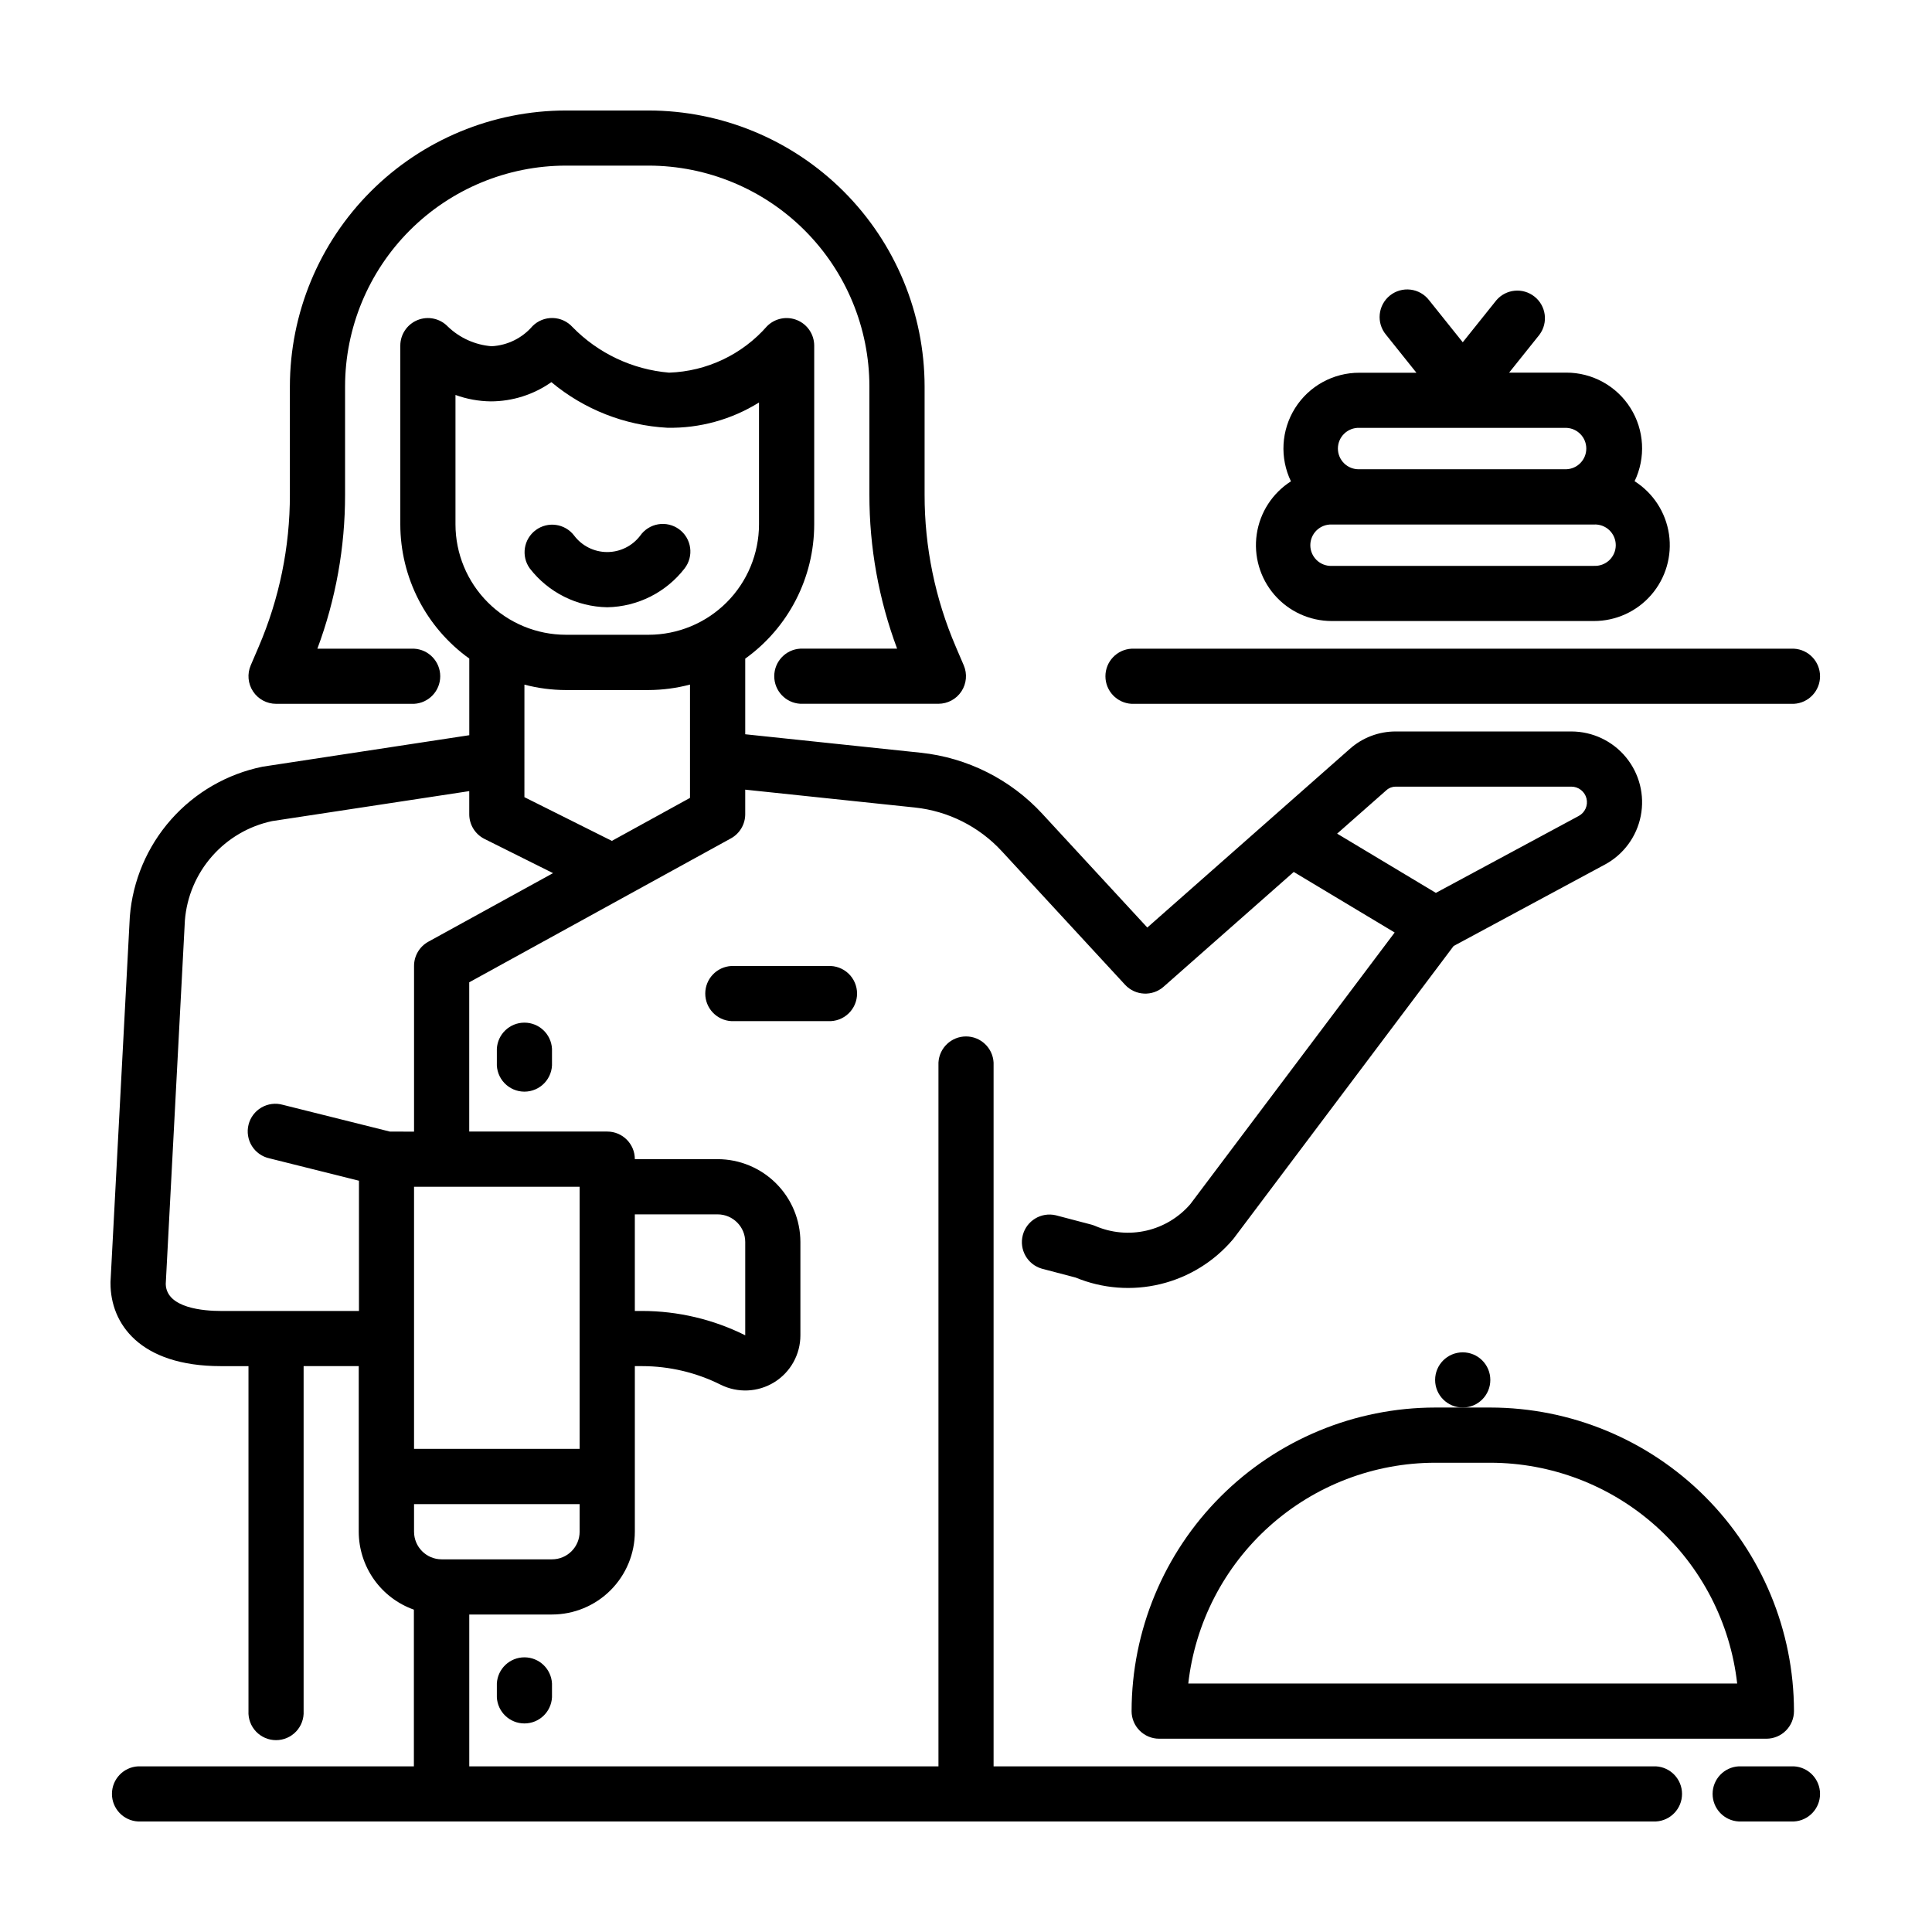
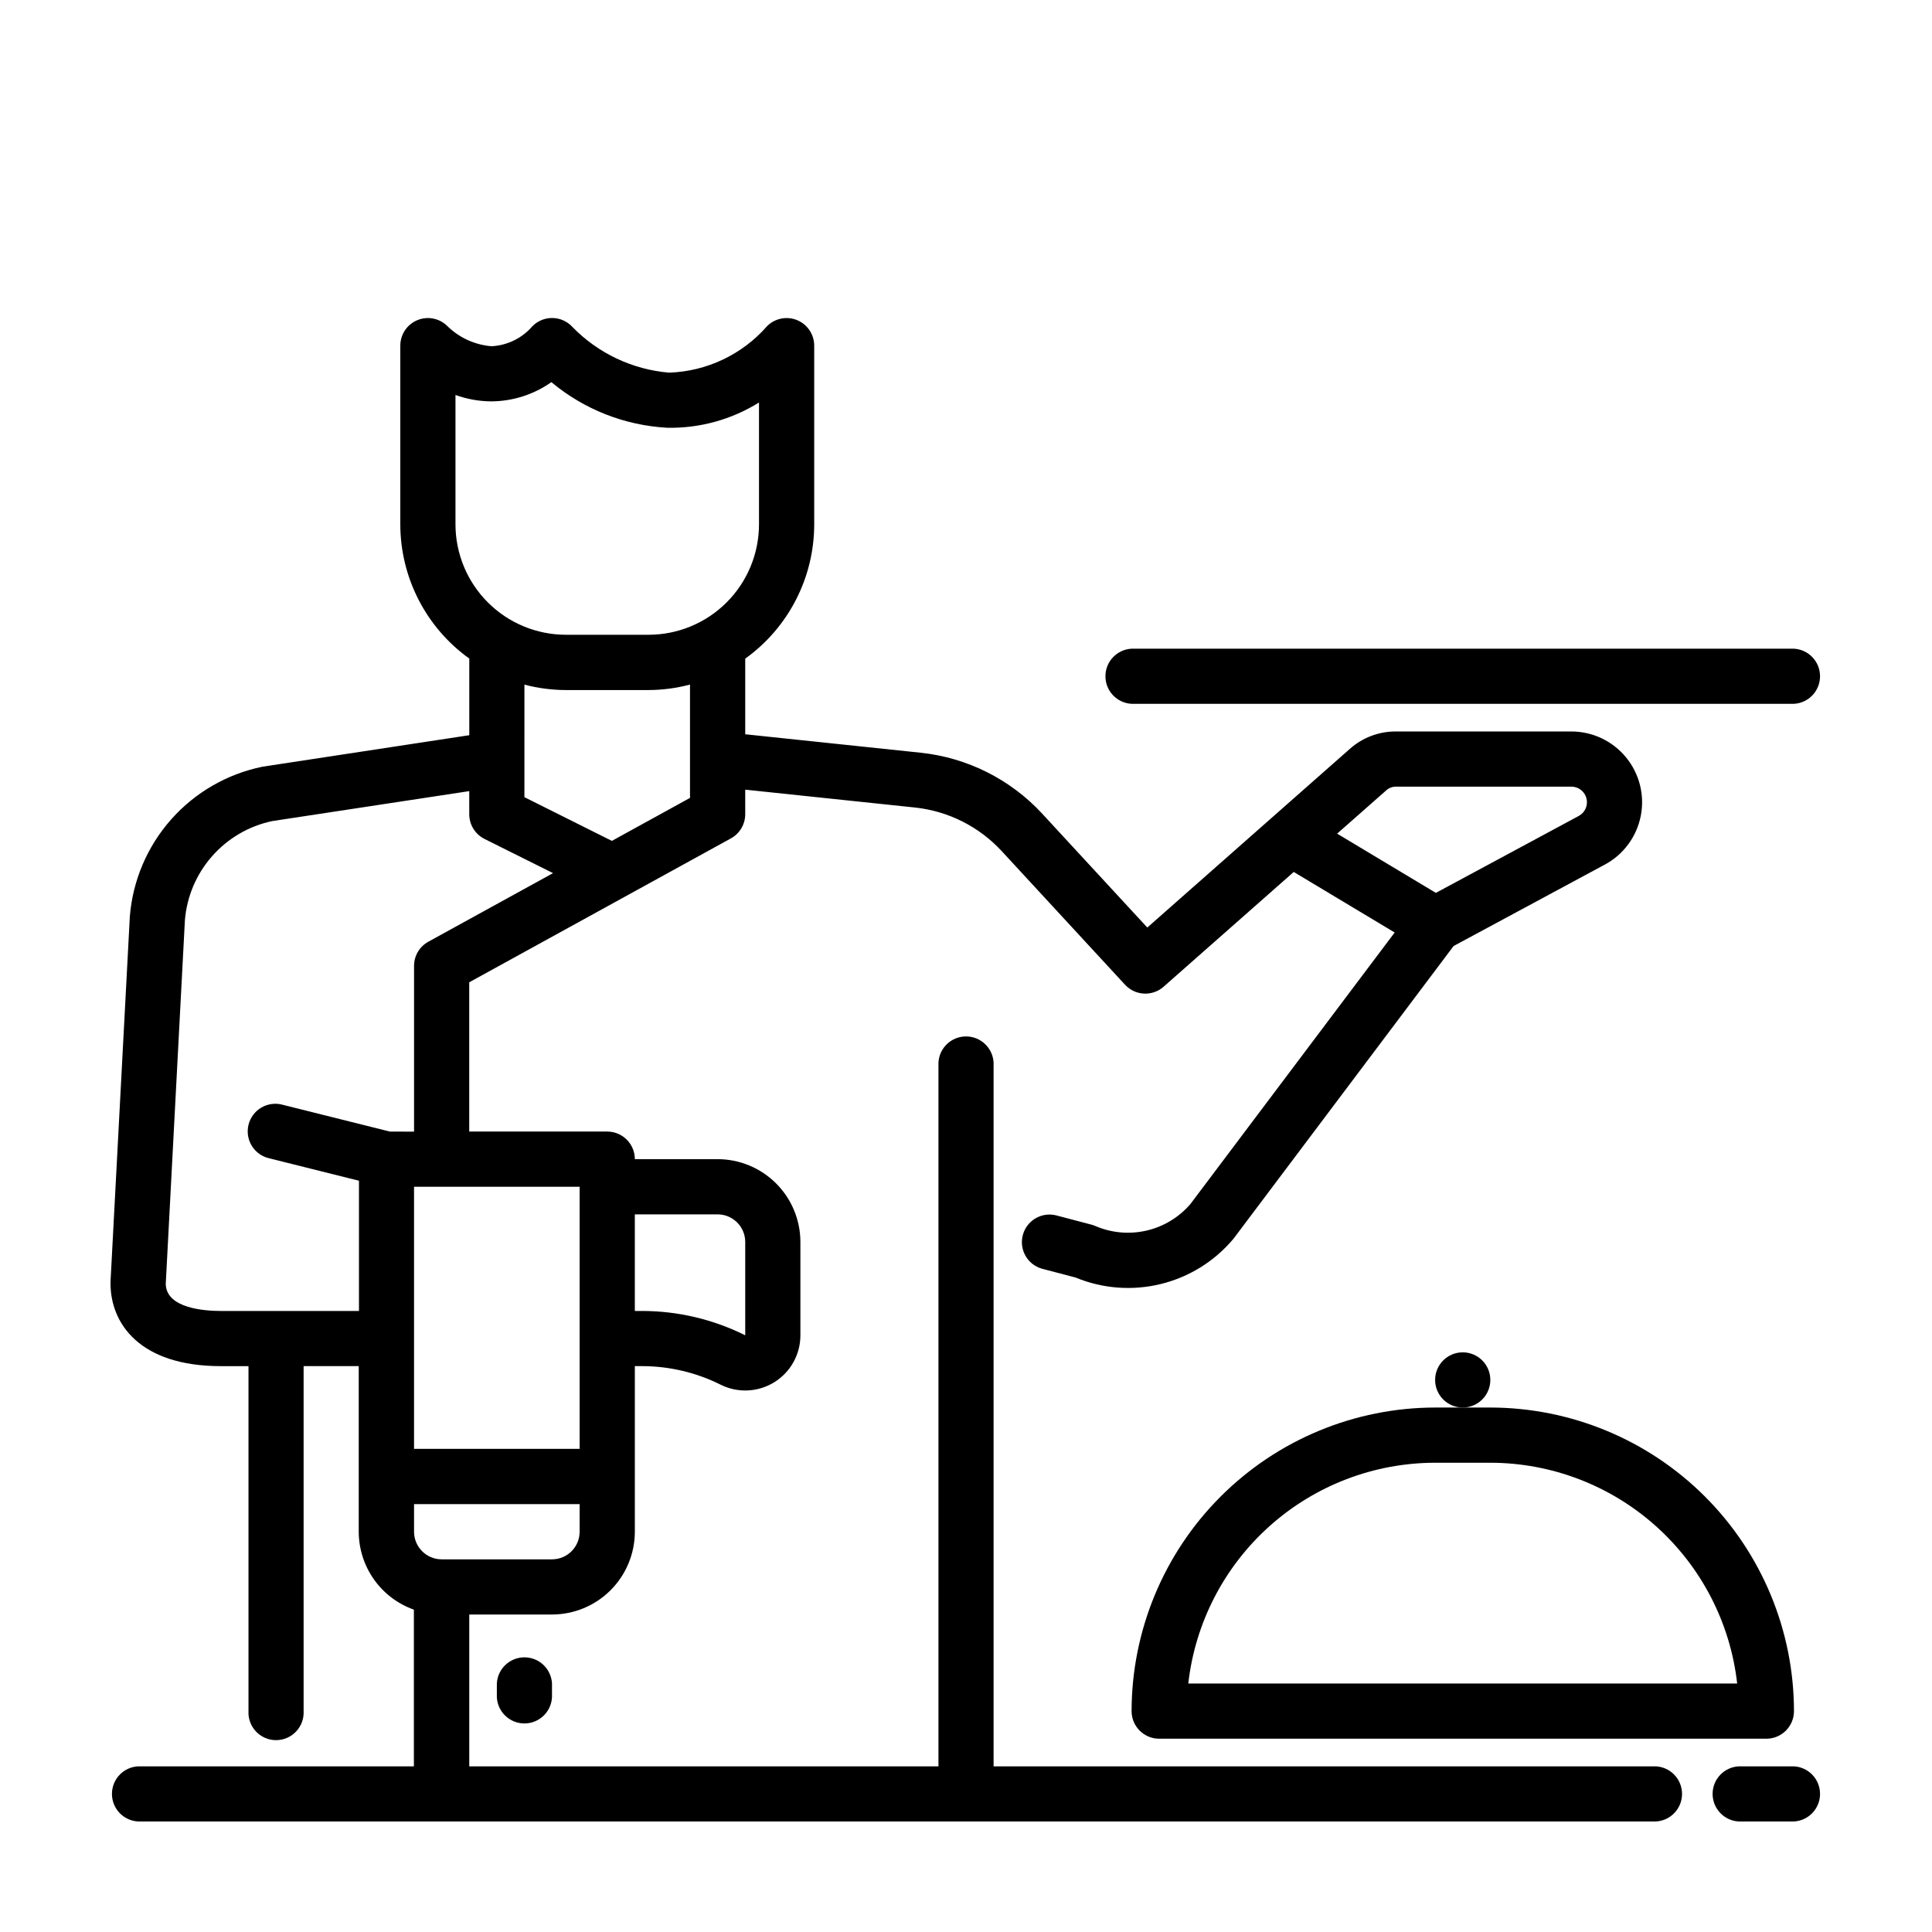
<svg xmlns="http://www.w3.org/2000/svg" fill="#000000" width="800px" height="800px" version="1.1" viewBox="144 144 512 512">
  <g>
    <path d="m582.83 612.1h-175.52v-186.5c-0.203-3.887-3.414-6.934-7.305-6.934-3.891 0-7.102 3.047-7.305 6.934v186.5h-124.34v-40.238h21.941c5.816-0.008 11.391-2.32 15.504-6.434 4.113-4.113 6.43-9.691 6.434-15.508v-43.883h1.93c7.215 0.008 14.328 1.688 20.785 4.91 4.535 2.273 9.926 2.031 14.238-0.641 4.312-2.668 6.934-7.387 6.922-12.461v-24.715c-0.008-5.816-2.32-11.395-6.434-15.508-4.113-4.113-9.691-6.43-15.508-6.434h-21.934c0-4.039-3.273-7.316-7.312-7.316h-36.574v-39.555l69.348-38.137h0.004c2.336-1.285 3.789-3.742 3.789-6.41v-6.504l44.961 4.731h-0.004c8.836 0.938 17.027 5.055 23.047 11.59l32.668 35.395v-0.004c2.699 2.914 7.234 3.137 10.211 0.504l34.48-30.41 26.746 16.051-54.152 71.984c-3.039 3.519-7.117 5.981-11.648 7.019-4.531 1.039-9.277 0.609-13.543-1.234-0.328-0.141-0.664-0.258-1.008-0.352l-9.441-2.481c-3.863-0.91-7.75 1.422-8.758 5.262-1.008 3.84 1.23 7.785 5.043 8.887l8.941 2.348h0.004c7.125 2.949 15.008 3.559 22.504 1.738 7.496-1.816 14.223-5.969 19.207-11.855 0.098-0.109 0.191-0.227 0.277-0.348l58.191-77.387 40.102-21.594v0.004c4.934-2.664 8.422-7.394 9.5-12.895 1.082-5.504-0.355-11.199-3.918-15.531-3.559-4.332-8.875-6.84-14.48-6.844h-46.562c-4.469-0.004-8.785 1.633-12.125 4.602l-53.688 47.359-27.82-30.137v-0.004c-8.426-9.133-19.887-14.883-32.242-16.188l-46.492-4.891v-20.039c11.461-8.223 18.266-21.461 18.281-35.566v-47.383c-0.004-2.957-1.785-5.621-4.516-6.754-2.731-1.129-5.875-0.504-7.969 1.582-6.578 7.527-15.98 11.988-25.969 12.328-9.715-0.82-18.805-5.113-25.609-12.09-1.348-1.48-3.238-2.344-5.238-2.391-1.996-0.047-3.93 0.727-5.344 2.141-2.727 3.184-6.641 5.113-10.832 5.34h-0.027c-4.352-0.348-8.445-2.188-11.59-5.215-2.062-2.152-5.227-2.836-7.996-1.73-2.769 1.109-4.59 3.785-4.598 6.769v47.383c0.016 14.105 6.82 27.344 18.281 35.566v20.309l-54.812 8.348c-9.371 1.914-17.867 6.824-24.207 13.984-6.34 7.164-10.18 16.191-10.941 25.727l-5.121 96.816v0.387c0 10.605 7.684 21.941 29.25 21.941h7.316v91.418c-0.105 2.004 0.617 3.965 1.996 5.418 1.383 1.457 3.301 2.281 5.309 2.281s3.926-0.824 5.305-2.281c1.383-1.453 2.106-3.414 2-5.418v-91.422h14.609v43.883c0.008 4.531 1.418 8.945 4.031 12.645 2.617 3.699 6.312 6.496 10.582 8.012v41.523h-73.086c-3.883 0.203-6.93 3.414-6.93 7.305s3.047 7.102 6.93 7.305h402.23c3.883-0.203 6.93-3.414 6.93-7.305s-3.047-7.102-6.93-7.305zm-71.391-258.71c0.668-0.594 1.535-0.922 2.43-0.922h46.547c1.895-0.004 3.551 1.281 4.016 3.121 0.465 1.84-0.387 3.758-2.059 4.652l-37.855 20.383-26.164-15.699zm-221.14 203.85h-29.258c-4.039-0.004-7.312-3.277-7.316-7.316v-7.316h43.883v7.316c-0.004 4.039-3.273 7.309-7.309 7.316zm43.883-91.418h-0.004c4.039 0.004 7.312 3.277 7.316 7.316v24.73c-8.488-4.231-17.84-6.438-27.32-6.449h-1.938v-25.598zm-36.574 62.145h-43.883v-69.457h43.883zm-32.91-279.3c3 1.09 6.156 1.664 9.348 1.703 5.754 0 11.367-1.781 16.07-5.098 8.672 7.238 19.453 11.48 30.734 12.09 8.574 0.164 17.012-2.16 24.293-6.695v32.305c-0.012 7.754-3.094 15.191-8.578 20.672-5.484 5.484-12.918 8.57-20.676 8.578h-21.934c-7.754-0.008-15.191-3.094-20.672-8.578-5.484-5.481-8.57-12.918-8.578-20.672v-34.305zm29.25 78.203h21.941c3.703-0.016 7.391-0.504 10.969-1.449v30.031l-20.707 11.391-23.176-11.586 0.004-29.82c3.582 0.941 7.269 1.422 10.977 1.434zm-91.414 164.55c-4.363 0-14.465-0.699-14.609-7.152l5.074-96.355c0.5-6.289 3.023-12.25 7.188-16.988 4.164-4.742 9.746-8.012 15.922-9.324l52.25-7.945v6.117c-0.008 2.769 1.555 5.305 4.027 6.547l18.176 9.07-33.066 18.184h0.004c-2.34 1.293-3.785 3.758-3.773 6.434v43.883l-6.383-0.004-28.406-7.102c-1.902-0.535-3.941-0.277-5.652 0.719-1.711 0.992-2.945 2.641-3.422 4.559-0.48 1.922-0.156 3.953 0.887 5.633 1.047 1.68 2.731 2.863 4.664 3.281l23.715 5.93v34.516z" />
-     <path d="m304.93 304.93c8.047-0.145 15.59-3.934 20.508-10.305 1.203-1.559 1.727-3.539 1.449-5.492-0.273-1.949-1.324-3.707-2.914-4.871-1.59-1.168-3.582-1.641-5.527-1.32-1.941 0.324-3.676 1.418-4.801 3.035-2.086 2.734-5.332 4.336-8.77 4.324-3.441-0.016-6.676-1.641-8.738-4.391-2.43-3.172-6.957-3.805-10.164-1.426-3.207 2.383-3.914 6.894-1.586 10.141 4.926 6.379 12.484 10.172 20.543 10.305z" />
    <path d="m443.88 597.46c0 4.039 3.277 7.316 7.316 7.316h160.91c1.941 0 3.801-0.77 5.172-2.144 1.375-1.371 2.144-3.231 2.144-5.172-0.023-21.332-8.512-41.781-23.594-56.863-15.086-15.082-35.539-23.562-56.871-23.586h-14.609c-21.332 0.023-41.785 8.504-56.867 23.586-15.086 15.082-23.57 35.531-23.598 56.863zm95.074-65.82c16.188 0.02 31.797 5.992 43.859 16.785 12.062 10.789 19.738 25.637 21.555 41.719h-145.46c1.82-16.082 9.492-30.93 21.555-41.719 12.062-10.793 27.676-16.766 43.859-16.785z" />
    <path d="m443.88 330.52h175.52c3.883-0.203 6.93-3.414 6.93-7.305s-3.047-7.102-6.93-7.305h-175.52c-3.883 0.203-6.93 3.414-6.93 7.305s3.047 7.102 6.93 7.305z" />
-     <path d="m275.67 421.94v3.66c-0.105 2.004 0.617 3.961 2 5.418s3.301 2.281 5.309 2.281c2.004 0 3.922-0.824 5.305-2.281 1.383-1.457 2.106-3.414 2-5.418v-3.66c-0.207-3.883-3.414-6.93-7.305-6.93-3.894 0-7.102 3.047-7.309 6.93z" />
    <path d="m275.67 590.14v3.66c0.207 3.887 3.414 6.93 7.309 6.93 3.891 0 7.098-3.043 7.305-6.93v-3.66c-0.207-3.883-3.414-6.93-7.305-6.93-3.894 0-7.102 3.047-7.309 6.93z" />
-     <path d="m337.83 400c-3.883 0.203-6.93 3.414-6.93 7.305 0 3.891 3.047 7.102 6.93 7.305h25.602c2.004 0.105 3.961-0.617 5.418-2 1.457-1.379 2.281-3.301 2.281-5.305 0-2.008-0.824-3.926-2.281-5.309-1.457-1.379-3.414-2.102-5.418-1.996z" />
-     <path d="m496.9 308.58h69.477-0.004c5.848 0.012 11.41-2.519 15.234-6.941 3.828-4.418 5.539-10.285 4.691-16.07-0.852-5.781-4.176-10.91-9.113-14.043 3-6.227 2.586-13.562-1.102-19.41-3.684-5.848-10.121-9.387-17.035-9.367h-15.113l8.062-10.078h-0.004c2.34-3.164 1.75-7.613-1.328-10.062-3.078-2.453-7.543-2.031-10.105 0.953l-8.918 11.145-8.918-11.145c-1.195-1.559-2.973-2.566-4.922-2.805-1.953-0.234-3.914 0.324-5.449 1.551-1.535 1.227-2.512 3.023-2.707 4.977-0.199 1.957 0.398 3.91 1.656 5.418l8.062 10.078h-15.117c-6.91-0.023-13.348 3.516-17.035 9.367-3.684 5.848-4.102 13.18-1.102 19.41-4.914 3.137-8.223 8.258-9.066 14.027-0.84 5.769 0.863 11.621 4.672 16.035 3.812 4.41 9.352 6.953 15.184 6.961zm69.477-14.609h-69.477c-1.484 0.043-2.922-0.516-3.988-1.547-1.062-1.035-1.664-2.453-1.664-3.938s0.602-2.906 1.664-3.938c1.066-1.035 2.504-1.594 3.988-1.547h69.477-0.004c1.512-0.09 2.992 0.445 4.094 1.48 1.102 1.039 1.727 2.484 1.727 3.996s-0.625 2.957-1.727 3.996c-1.102 1.035-2.582 1.57-4.094 1.48zm-62.168-36.582h54.855c2.965 0.09 5.32 2.519 5.32 5.484s-2.356 5.394-5.32 5.484h-54.855c-1.484 0.043-2.922-0.516-3.984-1.547-1.066-1.035-1.668-2.453-1.668-3.938s0.602-2.906 1.668-3.938c1.062-1.035 2.5-1.594 3.984-1.547z" />
    <path d="m619.4 612.1h-14.613c-3.883 0.203-6.93 3.414-6.93 7.305s3.047 7.102 6.93 7.305h14.613c3.883-0.203 6.93-3.414 6.93-7.305s-3.047-7.102-6.93-7.305z" />
-     <path d="m217.17 330.52h36.566c3.883-0.203 6.93-3.414 6.93-7.305s-3.047-7.102-6.93-7.305h-25.629c4.871-13.055 7.356-26.879 7.34-40.809v-28.688c0.012-15.516 6.18-30.391 17.152-41.363 10.969-10.973 25.844-17.145 41.359-17.16h21.941c15.512 0.02 30.387 6.191 41.352 17.164 10.969 10.969 17.137 25.844 17.148 41.359v28.676c-0.016 13.934 2.469 27.754 7.344 40.809h-25.625c-3.887 0.203-6.934 3.414-6.934 7.305s3.047 7.102 6.934 7.305h36.566c2.457 0 4.75-1.234 6.102-3.285 1.352-2.055 1.586-4.644 0.617-6.906l-2.102-4.902h0.004c-5.481-12.738-8.297-26.461-8.277-40.328v-28.672c-0.023-19.391-7.738-37.977-21.445-51.688-13.711-13.711-32.301-21.422-51.691-21.445h-21.934c-19.391 0.02-37.98 7.731-51.691 21.441-13.711 13.711-21.426 32.301-21.445 51.691v28.676c0.016 13.867-2.801 27.59-8.277 40.332l-2.102 4.902v-0.004c-0.969 2.262-0.738 4.859 0.617 6.91 1.352 2.055 3.648 3.289 6.109 3.289z" />
    <path d="m538.95 509.7c0 4.039-3.273 7.312-7.312 7.312-4.043 0-7.316-3.273-7.316-7.312 0-4.043 3.273-7.316 7.316-7.316 4.039 0 7.312 3.273 7.312 7.316" />
  </g>
</svg>